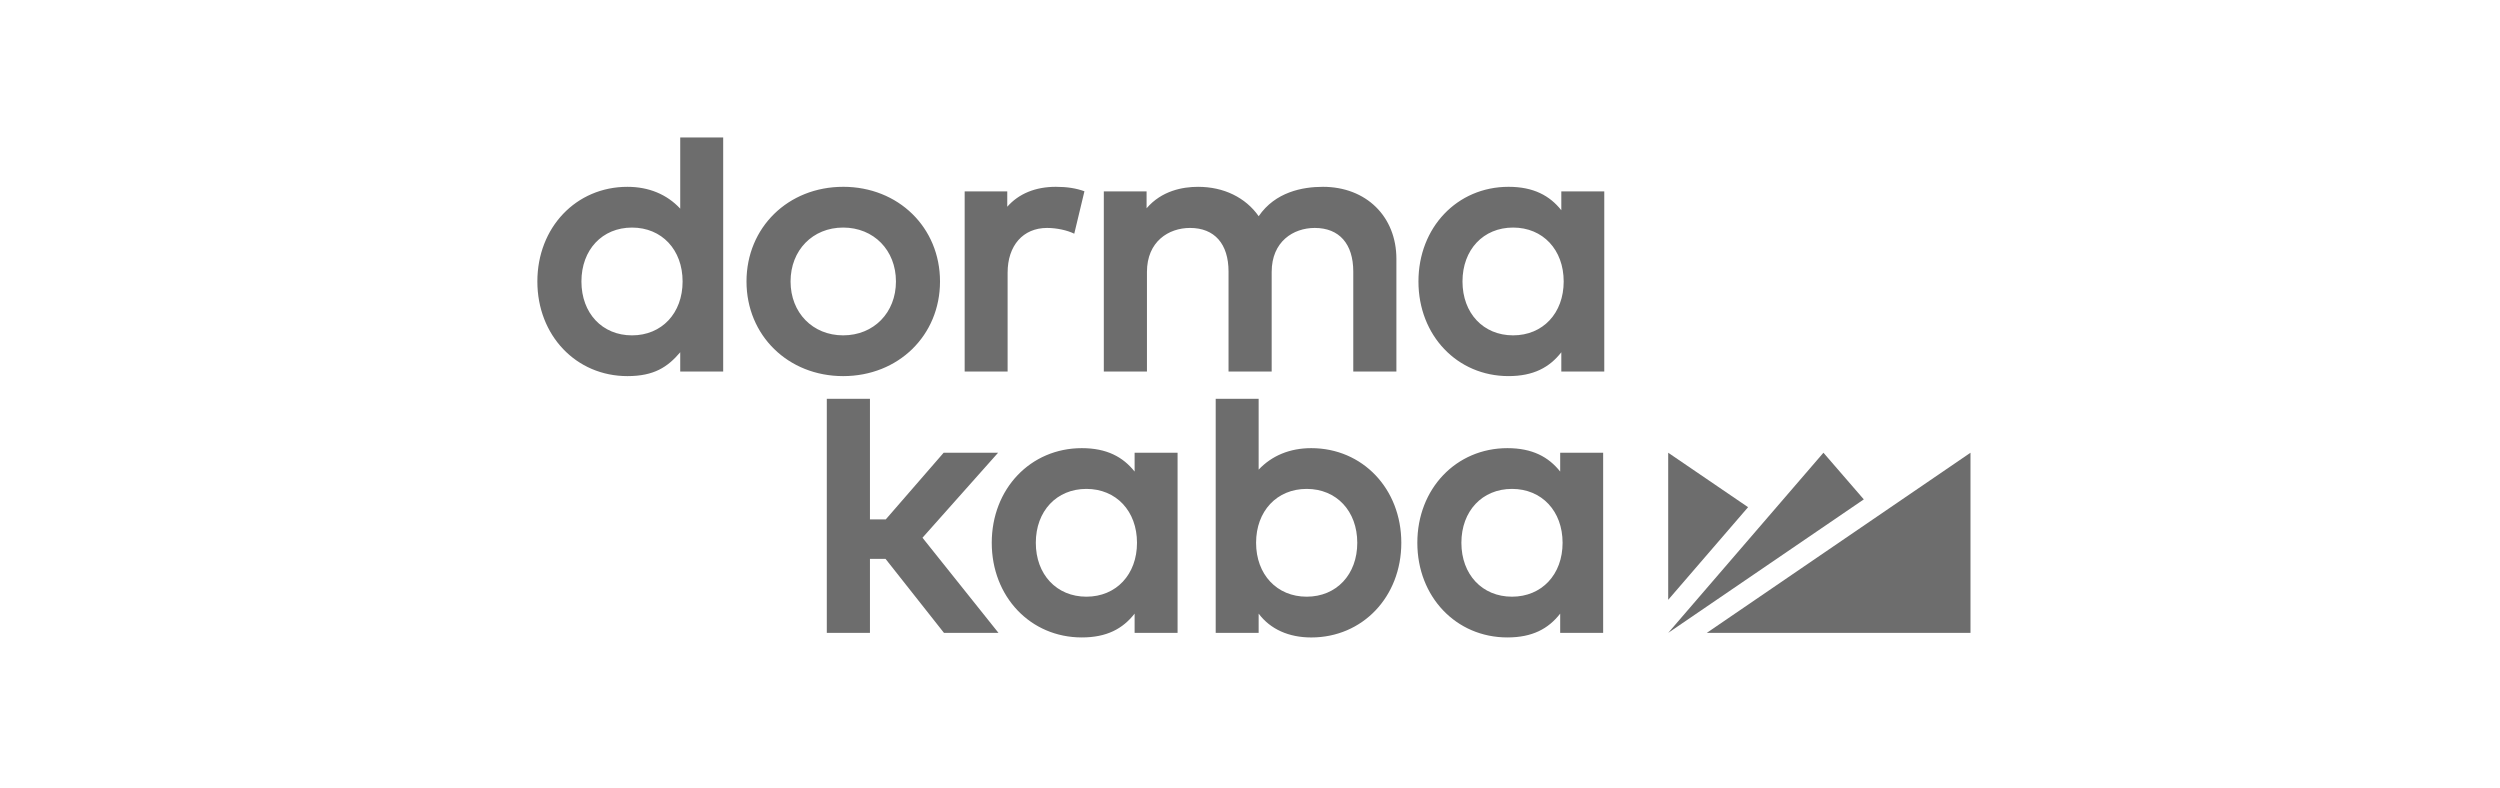
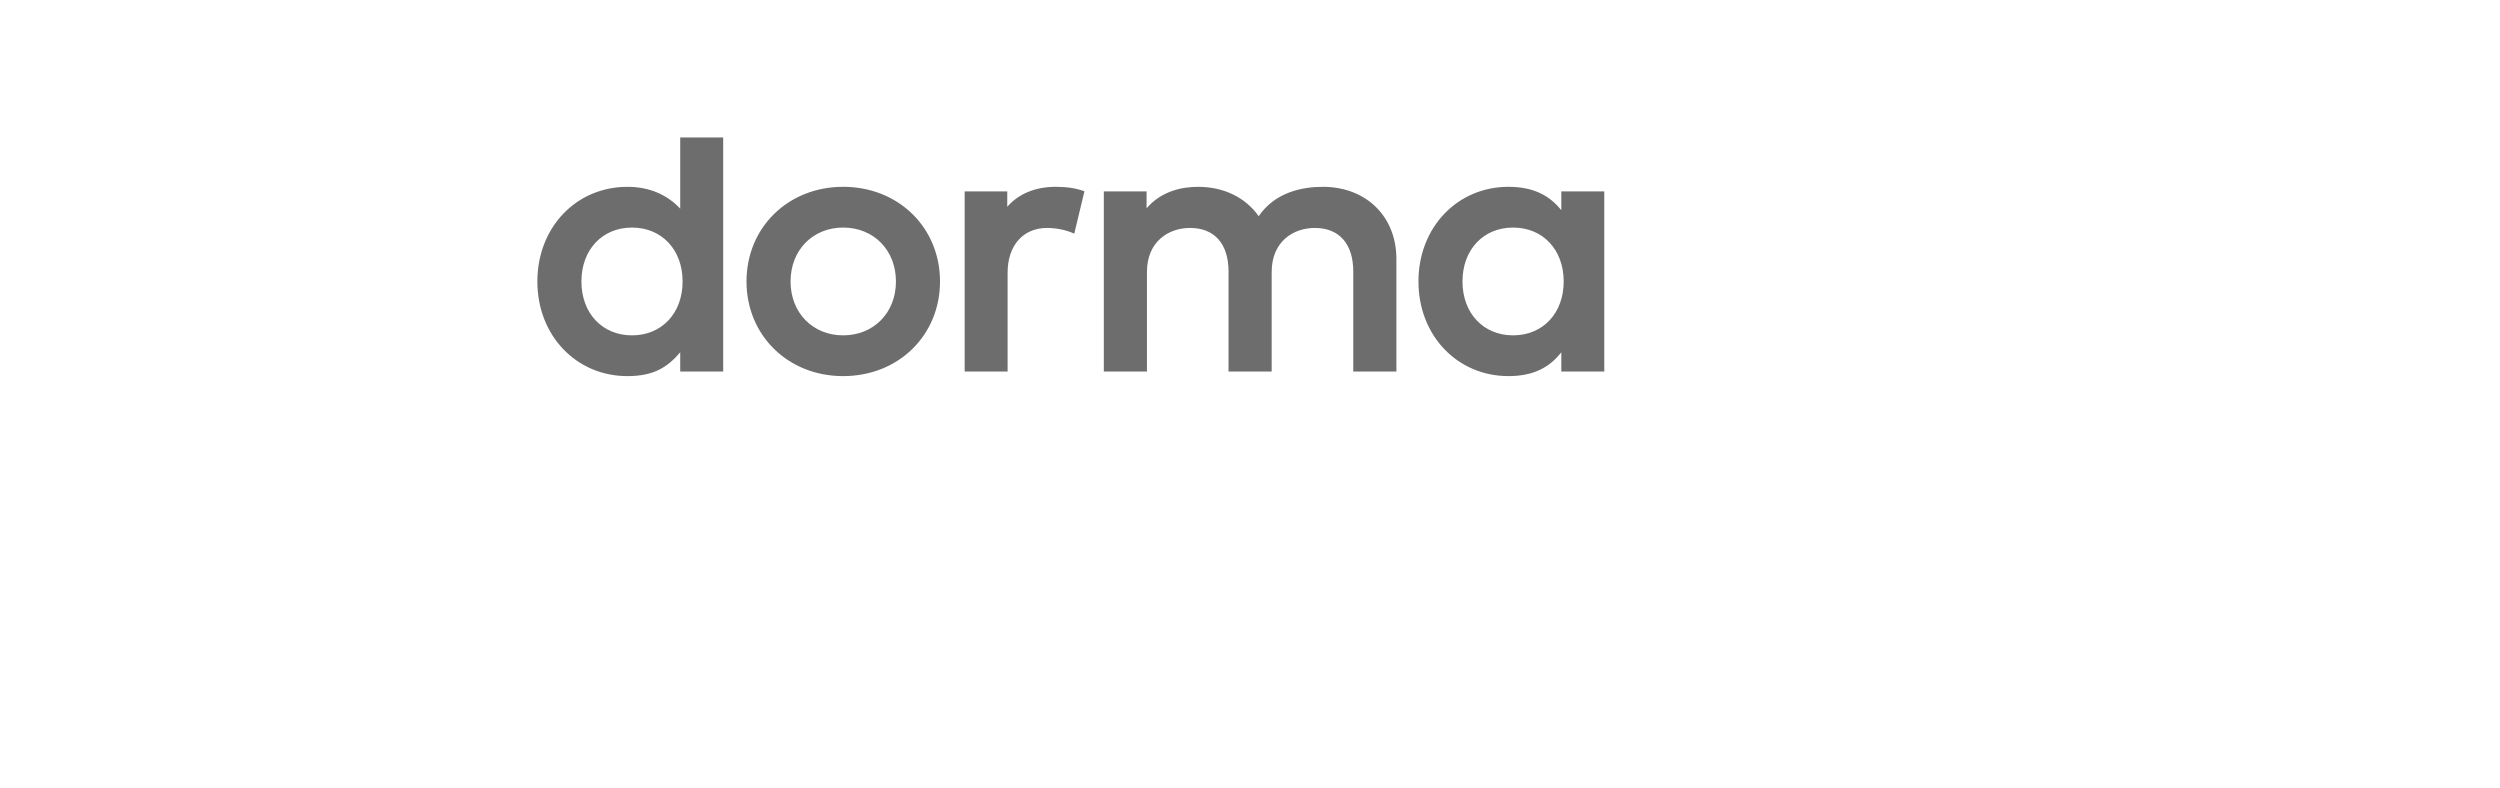
<svg xmlns="http://www.w3.org/2000/svg" width="200" height="63" viewBox="0 0 200 63" fill="none">
-   <path d="M136.544 50.629H157.639V36.218L136.544 50.629ZM145.875 36.218L133.457 50.629L149.104 39.951L145.875 36.218ZM133.456 36.218V47.985L139.846 40.574L133.456 36.218Z" fill="#6D6D6D" />
-   <path d="M86.912 47.735C84.529 47.735 82.865 45.962 82.865 43.424C82.865 40.885 84.529 39.112 86.912 39.112C89.294 39.112 90.96 40.885 90.96 43.424C90.96 45.962 89.295 47.735 86.912 47.735ZM90.769 37.725C89.839 36.557 88.546 35.852 86.545 35.852C82.439 35.852 79.34 39.107 79.34 43.424C79.34 47.74 82.439 50.995 86.545 50.995C88.536 50.995 89.823 50.303 90.769 49.089V50.629H94.206V36.218H90.769V37.725ZM120.959 47.735C118.576 47.735 116.911 45.962 116.911 43.424C116.911 40.885 118.576 39.112 120.959 39.112C123.341 39.112 125.007 40.885 125.007 43.424C125.007 45.962 123.342 47.735 120.959 47.735ZM124.815 37.725C123.886 36.557 122.594 35.852 120.592 35.852C116.485 35.852 113.387 39.107 113.387 43.424C113.387 47.74 116.485 50.995 120.592 50.995C122.584 50.995 123.87 50.303 124.815 49.089V50.629H128.252V36.218H124.815V37.725ZM104.535 47.735C102.152 47.735 100.487 45.962 100.487 43.424C100.487 40.885 102.152 39.112 104.535 39.112C106.919 39.112 108.582 40.885 108.582 43.424C108.582 45.962 106.917 47.735 104.535 47.735ZM104.901 35.852C103.199 35.852 101.755 36.444 100.692 37.572V31.904H97.256V50.629H100.692V49.09C101.631 50.342 103.108 50.997 104.901 50.997C109.009 50.997 112.105 47.741 112.105 43.424C112.105 39.108 109.009 35.852 104.901 35.852ZM79.847 36.219H75.492L70.861 41.553H69.596V31.904H66.144V50.628H69.596V44.71H70.843L75.517 50.628H79.877L73.799 43.019L79.847 36.219Z" fill="#6D6D6D" />
  <path d="M80.581 16.539V15.311H77.173V29.722H80.609V21.814C80.609 19.64 81.848 18.235 83.764 18.235C84.526 18.235 85.368 18.416 85.941 18.696L86.755 15.302C86.083 15.059 85.369 14.945 84.467 14.945C82.834 14.945 81.502 15.493 80.581 16.539ZM121.047 26.828C118.664 26.828 116.999 25.055 116.999 22.518C116.999 19.978 118.664 18.205 121.047 18.205C123.432 18.205 125.095 19.978 125.095 22.518C125.095 25.055 123.432 26.828 121.047 26.828ZM124.905 16.818C123.975 15.65 122.683 14.945 120.682 14.945C116.573 14.945 113.476 18.2 113.476 22.518C113.476 26.833 116.573 30.088 120.682 30.088C122.672 30.088 123.96 29.396 124.905 28.182V29.722H128.342V15.311H124.905V16.818ZM105.826 14.946C104.197 14.946 102.016 15.362 100.695 17.297C99.645 15.799 97.897 14.946 95.847 14.946C94.606 14.946 92.935 15.257 91.727 16.662V15.311H88.305V29.723H91.756V21.754C91.756 19.324 93.487 18.235 95.203 18.235C97.161 18.235 98.283 19.508 98.283 21.726V29.723H101.734V21.754C101.734 19.324 103.466 18.235 105.181 18.235C107.139 18.235 108.262 19.508 108.262 21.726V29.723H111.712V20.715C111.712 17.318 109.292 14.945 105.825 14.945M67.452 26.828C65.014 26.828 63.245 25.015 63.245 22.518C63.245 20.019 65.014 18.205 67.452 18.205C69.9 18.205 71.676 20.019 71.676 22.518C71.676 25.015 69.899 26.828 67.452 26.828ZM67.453 14.945C63.045 14.945 59.72 18.2 59.72 22.518C59.72 26.833 63.045 30.089 67.452 30.089C71.869 30.089 75.201 26.833 75.201 22.517C75.201 18.2 71.869 14.944 67.452 14.944M50.56 26.829C48.178 26.829 46.514 25.056 46.514 22.519C46.514 19.98 48.178 18.206 50.561 18.206C52.943 18.206 54.608 19.98 54.608 22.519C54.608 25.056 52.942 26.829 50.56 26.829ZM54.418 16.692C53.352 15.547 51.903 14.946 50.194 14.946C46.086 14.945 42.989 18.2 42.989 22.518C42.989 26.833 46.086 30.089 50.194 30.089C52.325 30.089 53.408 29.366 54.418 28.181V29.722H57.855V10.997H54.418V16.692Z" fill="#6D6D6D" />
</svg>